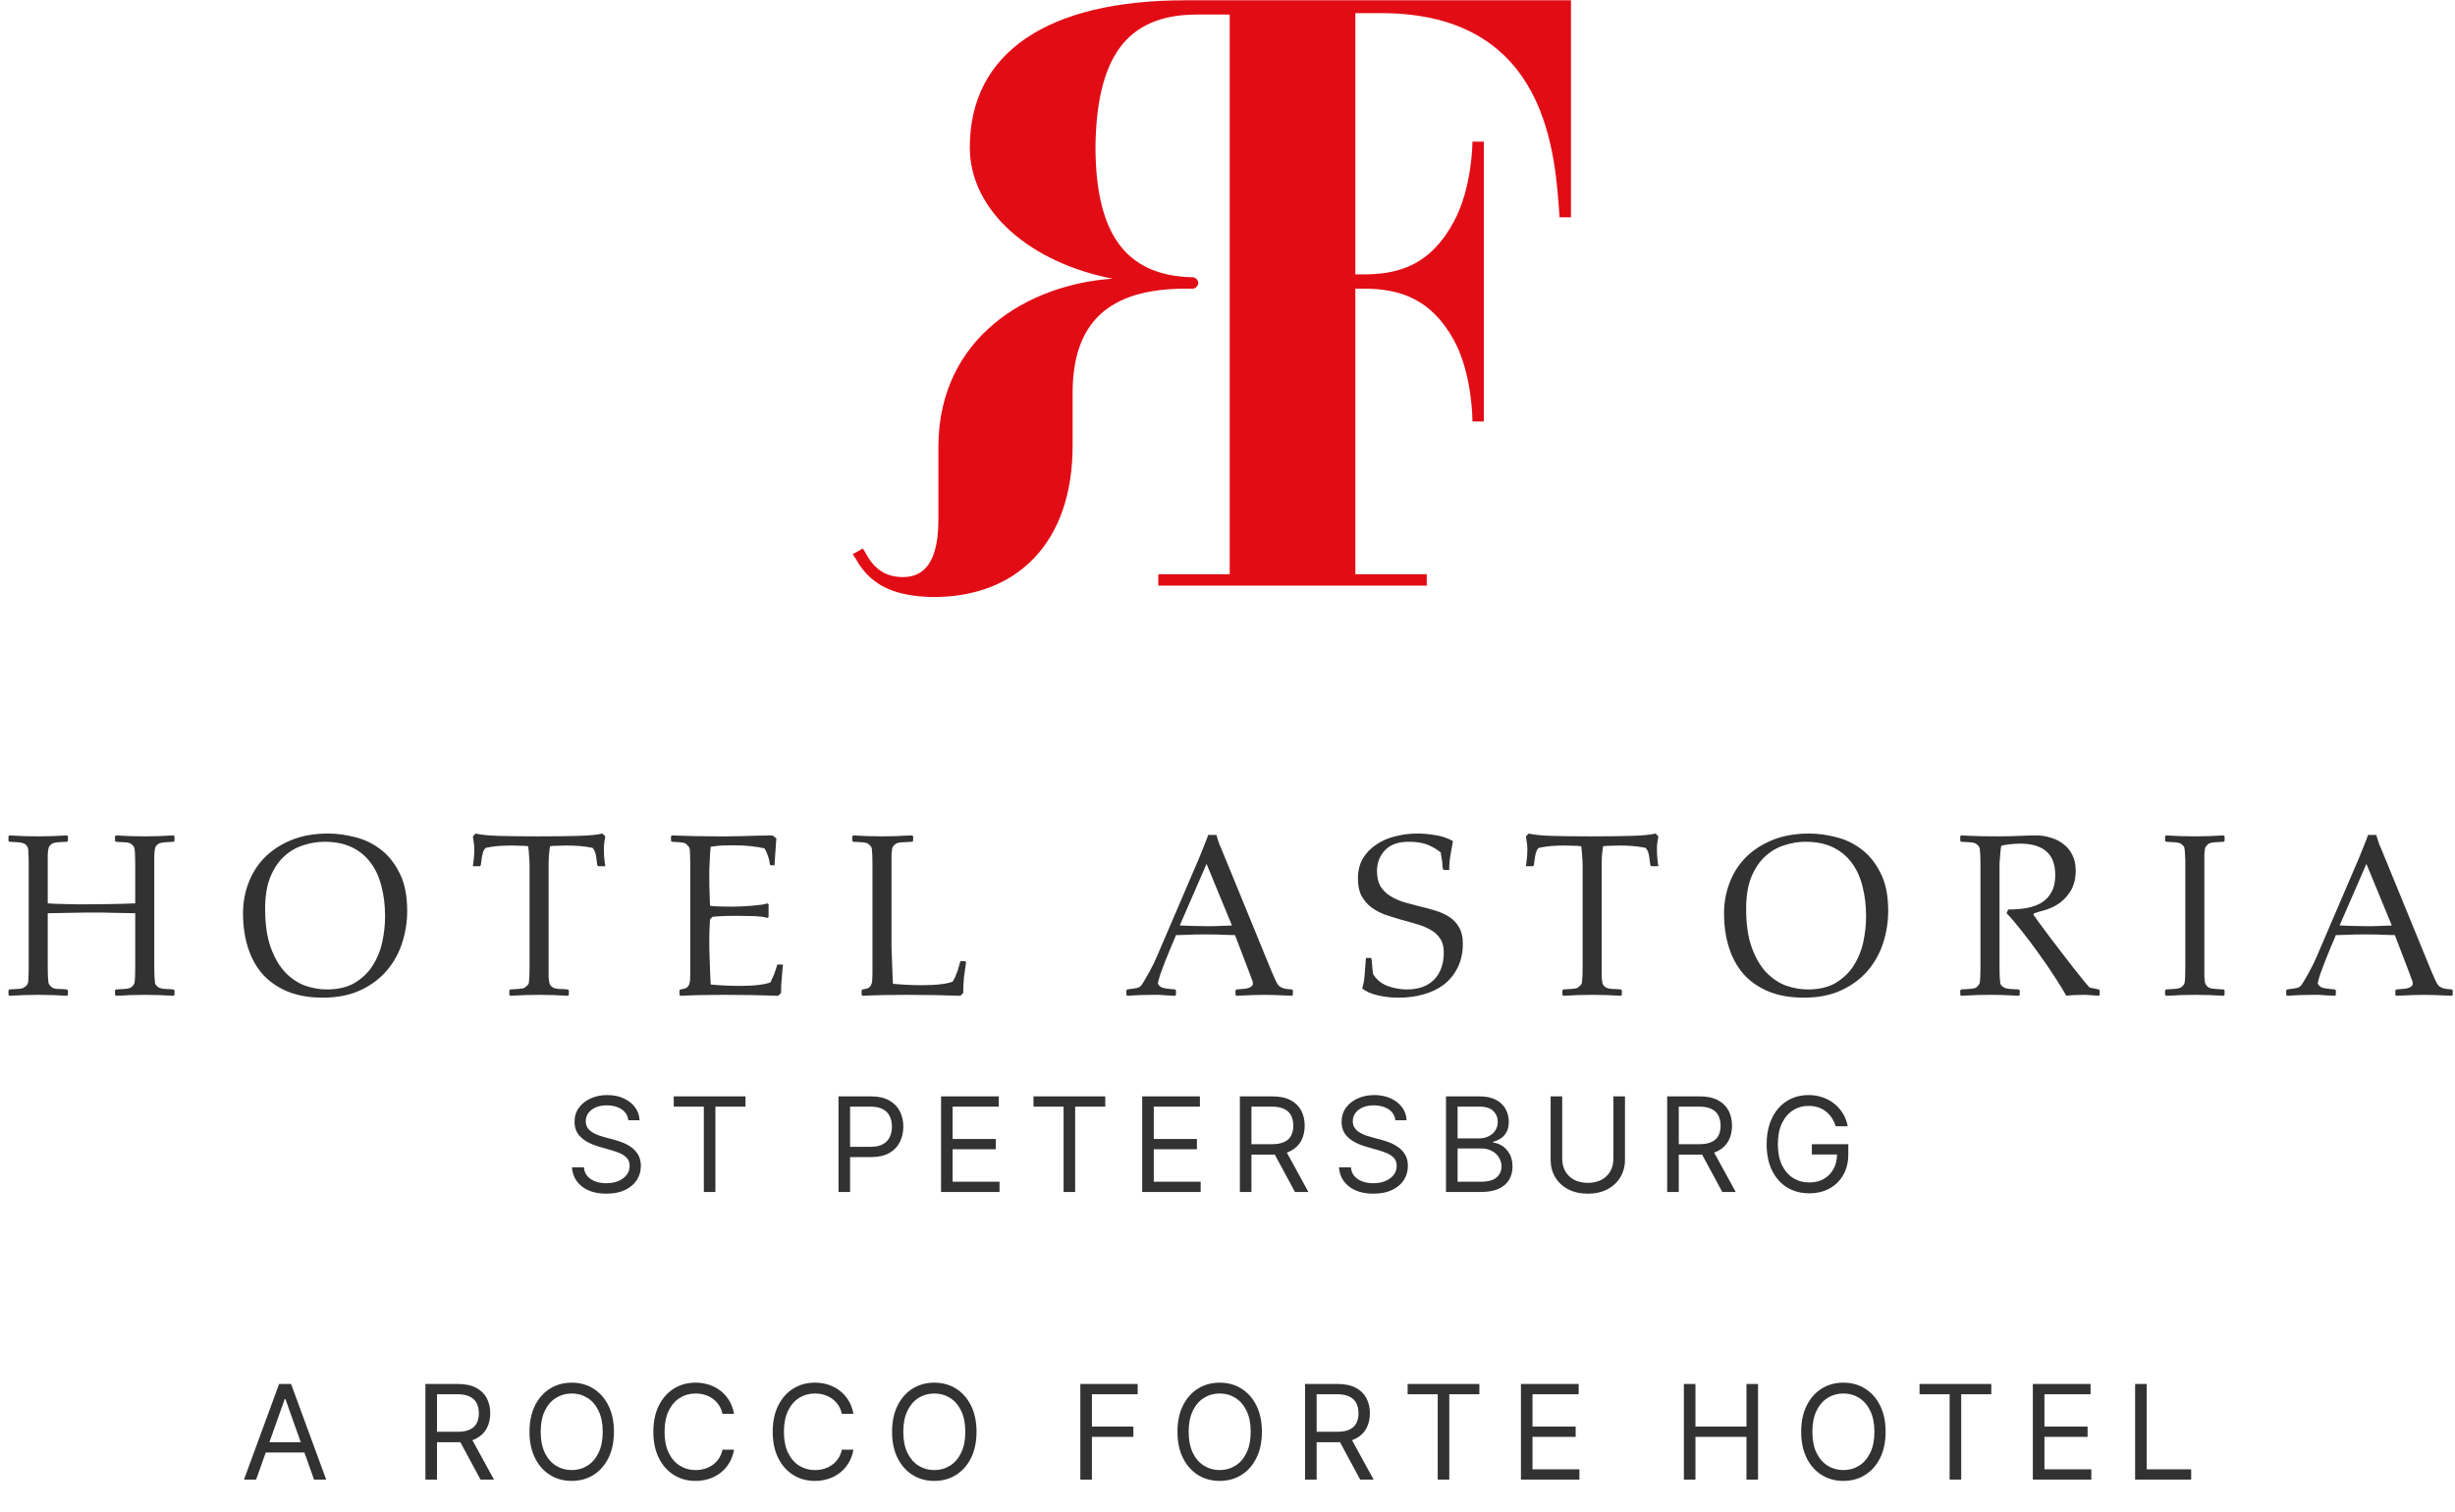
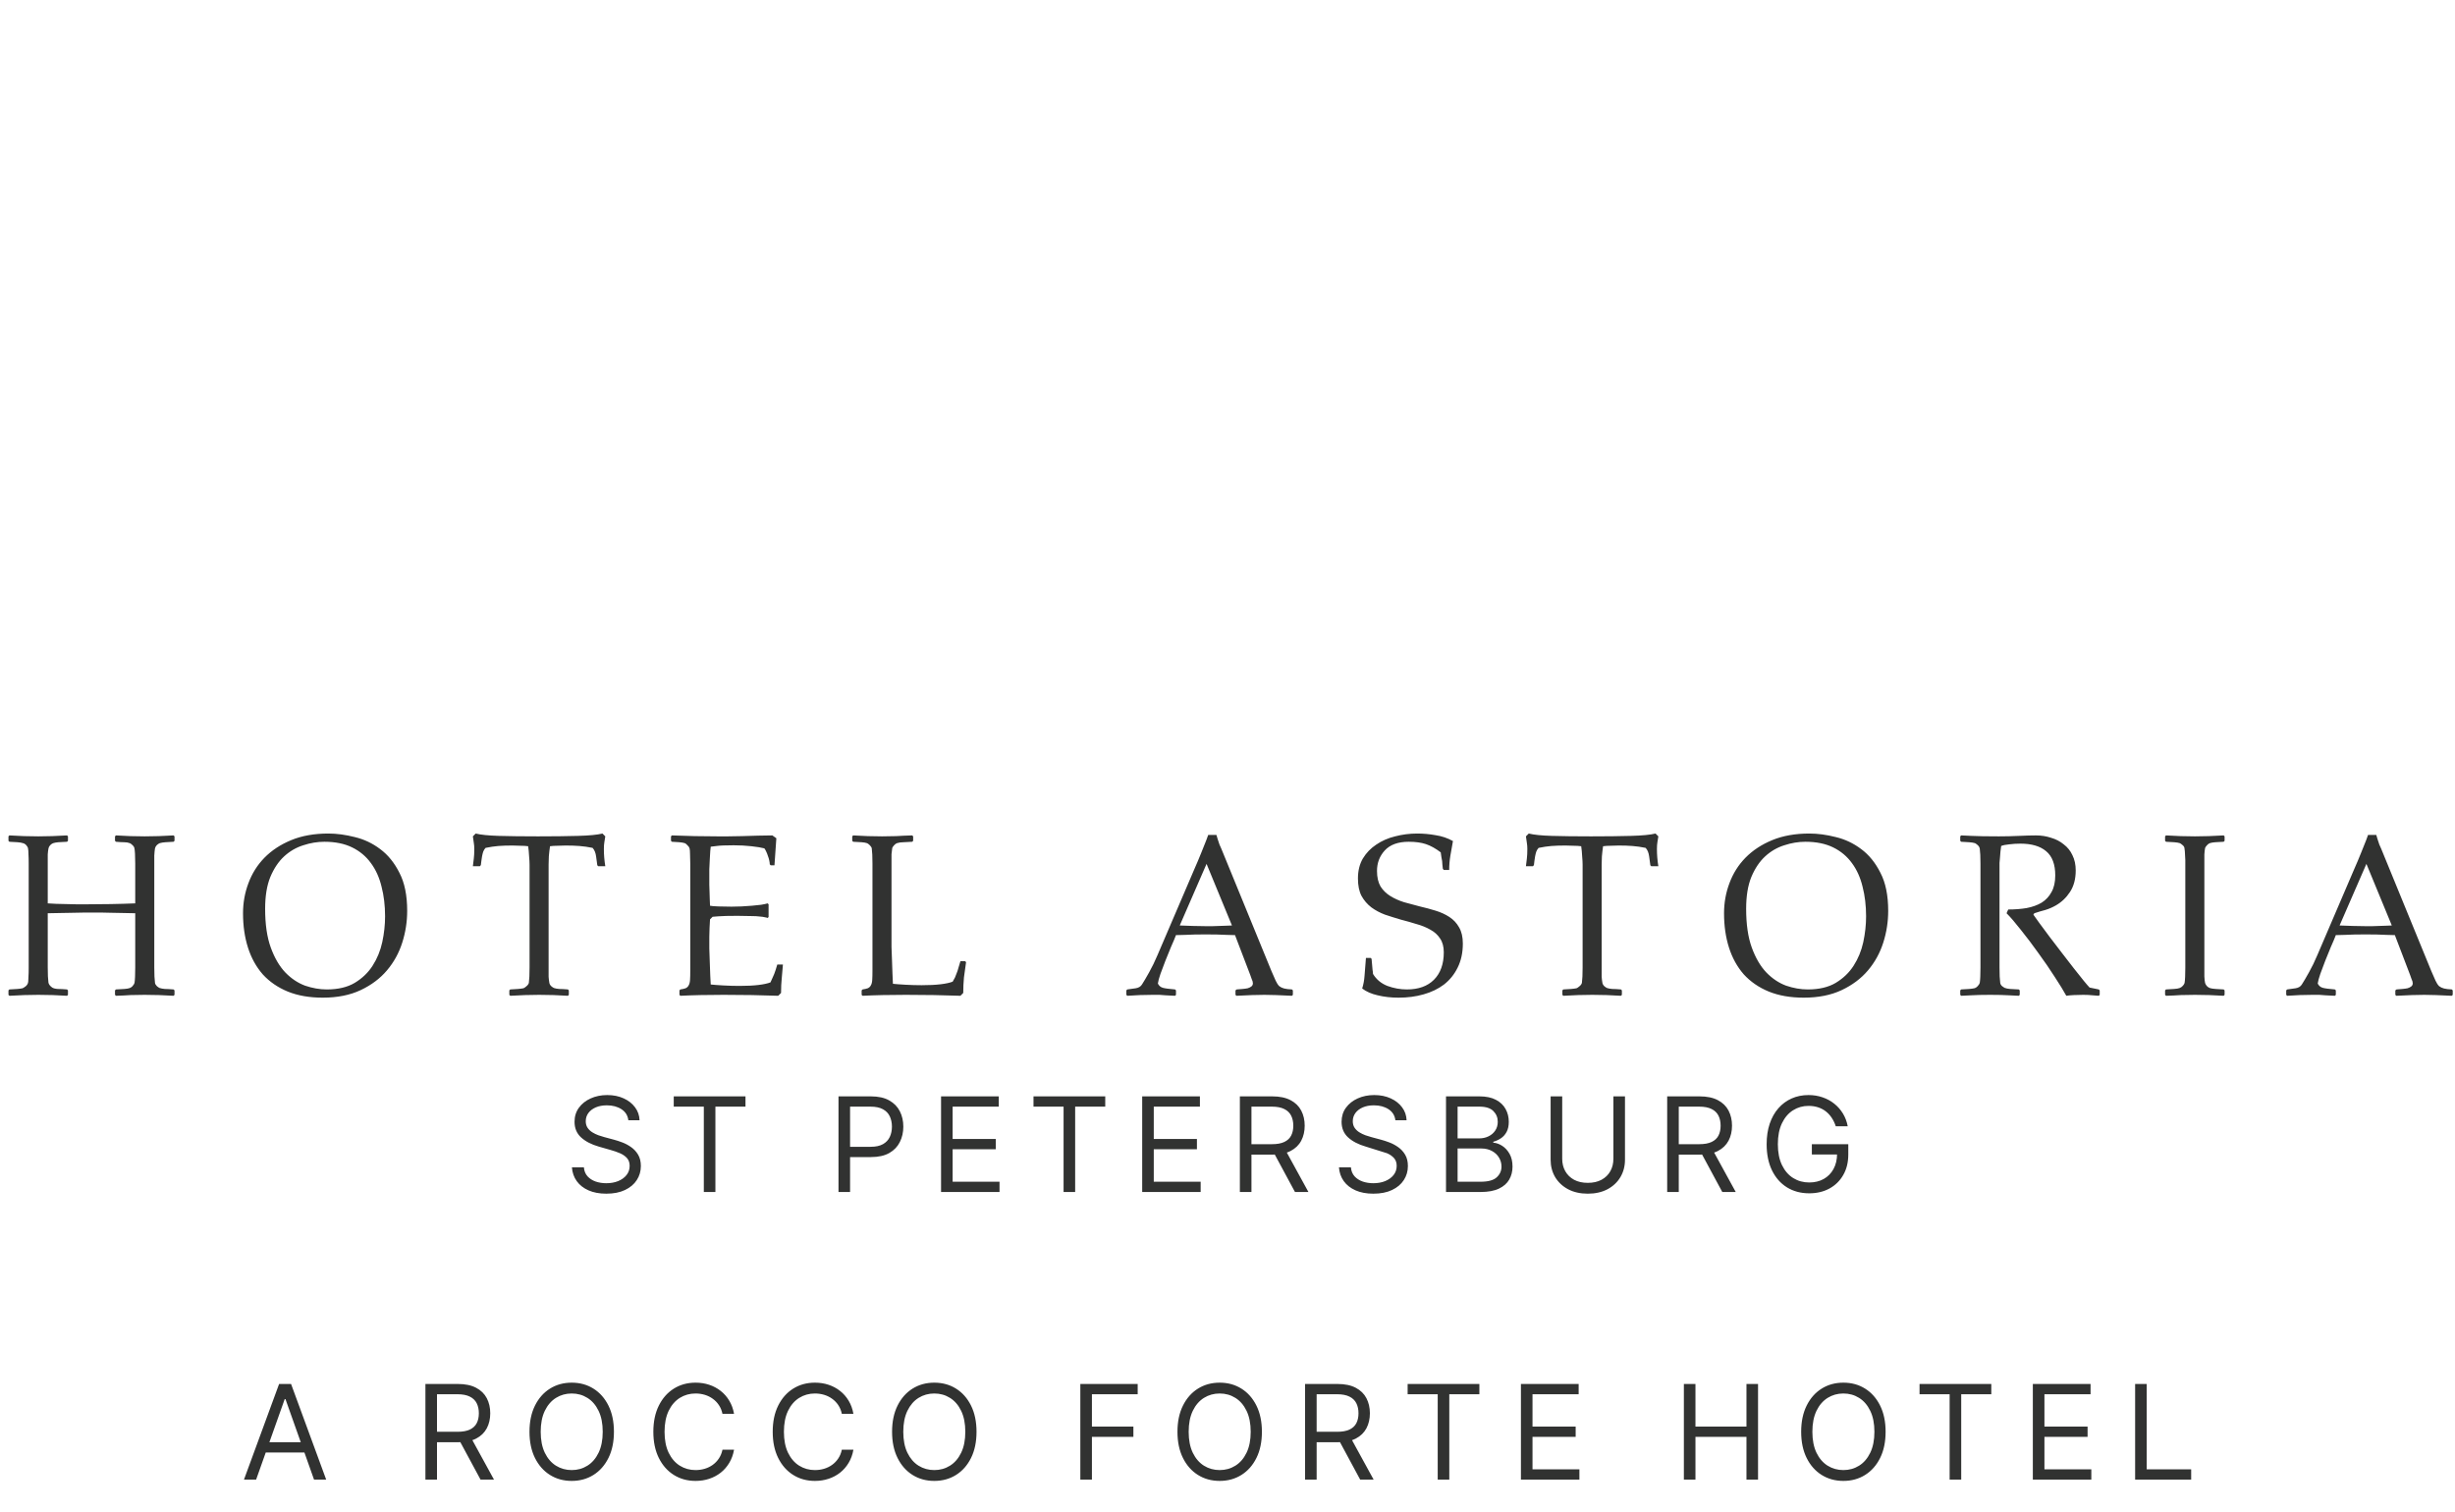
<svg xmlns="http://www.w3.org/2000/svg" width="1357" height="836" viewBox="0 0 1357 836" fill="none">
  <path d="M5.2 461.86C8.06 461.947 10.747 462.077 13.26 462.25C15.86 462.337 18.503 462.38 21.19 462.38C23.877 462.38 26.433 462.337 28.86 462.25C31.373 462.077 34.103 461.947 37.05 461.86L37.57 462.38V464.85L37.05 465.37C35.057 465.457 33.453 465.543 32.24 465.63C31.113 465.717 30.16 465.89 29.38 466.15C28.86 466.323 28.297 466.713 27.69 467.32C27.17 467.927 26.867 468.533 26.78 469.14C26.607 470.007 26.477 471.09 26.39 472.39C26.39 473.69 26.39 475.38 26.39 477.46V499.43C27.777 499.517 29.337 499.603 31.07 499.69C32.89 499.69 34.753 499.733 36.66 499.82C38.567 499.82 40.473 499.863 42.38 499.95C44.287 499.95 46.063 499.95 47.71 499.95C51.87 499.95 56.377 499.907 61.23 499.82C66.17 499.733 70.677 499.603 74.75 499.43V477.46C74.75 475.38 74.707 473.56 74.62 472C74.533 470.353 74.403 469.227 74.23 468.62C74.057 468.1 73.71 467.623 73.19 467.19C72.67 466.67 72.193 466.323 71.76 466.15C70.893 465.803 69.853 465.63 68.64 465.63C67.427 465.63 65.91 465.543 64.09 465.37L63.57 464.85V462.38L64.09 461.86C66.863 461.947 69.507 462.077 72.02 462.25C74.62 462.337 77.263 462.38 79.95 462.38C82.637 462.38 85.237 462.337 87.75 462.25C90.263 462.077 92.993 461.947 95.94 461.86L96.46 462.38V464.85L95.94 465.37C94.12 465.457 92.603 465.543 91.39 465.63C90.177 465.717 89.137 465.89 88.27 466.15C87.837 466.323 87.317 466.67 86.71 467.19C86.19 467.71 85.843 468.317 85.67 469.01C85.497 470.05 85.367 471.393 85.28 473.04C85.28 474.687 85.28 476.16 85.28 477.46V534.92C85.28 538.733 85.41 541.55 85.67 543.37C85.757 543.977 86.103 544.583 86.71 545.19C87.317 545.71 87.837 546.057 88.27 546.23C89.137 546.49 90.09 546.663 91.13 546.75C92.17 546.75 93.773 546.837 95.94 547.01L96.46 547.53V550L95.94 550.52C93.08 550.433 90.393 550.303 87.88 550.13C85.367 550.043 82.723 550 79.95 550C77.263 550 74.663 550.043 72.15 550.13C69.723 550.303 67.037 550.433 64.09 550.52L63.57 550V547.53L64.09 547.01C65.91 546.923 67.47 546.837 68.77 546.75C70.07 546.663 71.067 546.49 71.76 546.23C72.453 545.97 73.017 545.537 73.45 544.93C73.97 544.323 74.273 543.803 74.36 543.37C74.62 541.723 74.75 538.907 74.75 534.92V504.89C72.93 504.803 70.807 504.76 68.38 504.76C66.04 504.673 63.743 504.63 61.49 504.63C59.237 504.543 57.243 504.5 55.51 504.5C53.777 504.5 52.607 504.5 52 504.5C50.787 504.5 49.183 504.5 47.19 504.5C45.197 504.5 42.987 504.543 40.56 504.63C38.22 504.63 35.793 504.673 33.28 504.76C30.853 504.76 28.557 504.803 26.39 504.89V534.92C26.39 538.647 26.52 541.42 26.78 543.24C26.953 544.193 27.647 545.103 28.86 545.97C29.553 546.403 30.593 546.663 31.98 546.75C33.367 546.75 35.057 546.837 37.05 547.01L37.57 547.53V550L37.05 550.52C34.277 550.433 31.633 550.303 29.12 550.13C26.607 550.043 23.963 550 21.19 550C18.503 550 15.903 550.043 13.39 550.13C10.877 550.303 8.147 550.433 5.2 550.52L4.68 550V547.53L5.2 547.01C7.02 546.923 8.493 546.837 9.62 546.75C10.747 546.663 11.7 546.533 12.48 546.36C12.913 546.187 13.52 545.797 14.3 545.19C15.08 544.497 15.513 543.673 15.6 542.72C15.687 541.853 15.73 540.9 15.73 539.86C15.817 538.82 15.86 537.173 15.86 534.92V477.46C15.86 475.293 15.817 473.56 15.73 472.26C15.73 470.873 15.643 469.747 15.47 468.88C15.383 468.447 15.08 467.927 14.56 467.32C14.04 466.713 13.433 466.323 12.74 466.15C11.96 465.89 10.963 465.717 9.75 465.63C8.537 465.543 7.02 465.457 5.2 465.37L4.68 464.85V462.38L5.2 461.86ZM134.332 504.89C134.332 499.083 135.328 493.537 137.322 488.25C139.315 482.877 142.262 478.197 146.162 474.21C150.148 470.137 155.088 466.887 160.982 464.46C166.875 462.033 173.722 460.82 181.522 460.82C186.115 460.82 190.968 461.47 196.082 462.77C201.195 463.983 205.875 466.193 210.122 469.4C214.455 472.607 218.008 476.983 220.782 482.53C223.642 487.99 225.072 495.01 225.072 503.59C225.072 509.57 224.162 515.42 222.342 521.14C220.522 526.86 217.705 531.973 213.892 536.48C210.078 540.987 205.225 544.627 199.332 547.4C193.438 550.173 186.462 551.56 178.402 551.56C171.035 551.56 164.578 550.433 159.032 548.18C153.572 545.927 148.978 542.763 145.252 538.69C141.612 534.53 138.882 529.59 137.062 523.87C135.242 518.15 134.332 511.823 134.332 504.89ZM179.312 465.37C175.412 465.37 171.512 466.02 167.612 467.32C163.712 468.533 160.202 470.57 157.082 473.43C153.962 476.29 151.405 480.103 149.412 484.87C147.505 489.55 146.552 495.4 146.552 502.42C146.552 511 147.592 518.15 149.672 523.87C151.752 529.59 154.438 534.183 157.732 537.65C161.025 541.03 164.665 543.457 168.652 544.93C172.725 546.317 176.712 547.01 180.612 547.01C186.852 547.01 192.008 545.797 196.082 543.37C200.242 540.857 203.535 537.693 205.962 533.88C208.475 529.98 210.252 525.647 211.292 520.88C212.332 516.027 212.852 511.26 212.852 506.58C212.852 500.687 212.202 495.227 210.902 490.2C209.688 485.173 207.738 480.84 205.052 477.2C202.365 473.473 198.898 470.57 194.652 468.49C190.405 466.41 185.292 465.37 179.312 465.37ZM262.943 460.82C265.717 461.513 269.963 461.947 275.683 462.12C281.49 462.293 288.727 462.38 297.393 462.38C305.973 462.38 313.34 462.293 319.493 462.12C325.733 461.947 330.24 461.513 333.013 460.82L334.573 462.38C334.4 463.593 334.227 464.677 334.053 465.63C333.88 466.583 333.793 467.84 333.793 469.4C333.793 472.52 334.053 475.683 334.573 478.89H330.673L330.153 478.37C329.98 477.157 329.763 475.553 329.503 473.56C329.243 471.48 328.593 469.877 327.553 468.75C325.04 468.23 322.613 467.883 320.273 467.71C318.02 467.537 315.507 467.45 312.733 467.45C311.347 467.45 309.83 467.493 308.183 467.58C306.623 467.58 305.237 467.667 304.023 467.84C303.763 469.573 303.547 471.437 303.373 473.43C303.287 475.337 303.243 476.853 303.243 477.98V534.92C303.243 537 303.243 538.69 303.243 539.99C303.33 541.203 303.46 542.287 303.633 543.24C303.72 543.933 304.067 544.583 304.673 545.19C305.28 545.71 305.8 546.057 306.233 546.23C307.013 546.49 307.967 546.663 309.093 546.75C310.307 546.75 311.91 546.837 313.903 547.01L314.423 547.53V550L313.903 550.52C311.13 550.433 308.487 550.303 305.973 550.13C303.46 550.043 300.817 550 298.043 550C295.357 550 292.757 550.043 290.243 550.13C287.73 550.303 285 550.433 282.053 550.52L281.533 550V547.53L282.053 547.01C283.873 546.923 285.303 546.837 286.343 546.75C287.47 546.663 288.467 546.533 289.333 546.36C289.68 546.273 290.2 545.927 290.893 545.32C291.673 544.713 292.15 544.063 292.323 543.37C292.583 541.55 292.713 538.733 292.713 534.92V477.98C292.713 476.767 292.627 475.207 292.453 473.3C292.367 471.393 292.193 469.573 291.933 467.84C290.72 467.667 289.29 467.58 287.643 467.58C286.083 467.493 284.61 467.45 283.223 467.45C280.277 467.45 277.677 467.537 275.423 467.71C273.257 467.883 270.917 468.23 268.403 468.75C267.883 469.27 267.45 469.963 267.103 470.83C266.843 471.61 266.627 472.477 266.453 473.43C266.28 474.297 266.15 475.163 266.063 476.03C265.977 476.897 265.89 477.633 265.803 478.24L265.283 478.89H261.383C261.557 477.33 261.73 475.9 261.903 474.6C262.077 473.213 262.163 471.48 262.163 469.4C262.163 468.1 262.077 466.973 261.903 466.02C261.73 464.98 261.557 463.767 261.383 462.38L262.943 460.82ZM371.406 461.86C375.739 461.947 379.943 462.077 384.016 462.25C388.089 462.337 392.293 462.38 396.626 462.38C398.013 462.38 399.919 462.38 402.346 462.38C404.773 462.293 407.373 462.25 410.146 462.25C413.006 462.163 415.909 462.077 418.856 461.99C421.803 461.903 424.489 461.86 426.916 461.86L429.126 463.42L428.086 478.37H426.006L425.486 477.85C425.486 477.243 425.399 476.55 425.226 475.77C425.053 474.903 424.793 474.037 424.446 473.17C424.186 472.303 423.883 471.523 423.536 470.83C423.189 470.05 422.843 469.443 422.496 469.01C420.849 468.577 418.466 468.187 415.346 467.84C412.226 467.493 408.976 467.32 405.596 467.32C401.003 467.32 397.839 467.45 396.106 467.71C394.373 467.883 393.289 468.013 392.856 468.1C392.769 468.447 392.683 469.27 392.596 470.57C392.509 471.87 392.423 473.387 392.336 475.12C392.249 476.853 392.163 478.673 392.076 480.58C392.076 482.487 392.076 484.133 392.076 485.52C392.076 486.56 392.076 487.773 392.076 489.16C392.163 490.46 392.206 491.803 392.206 493.19C392.293 494.577 392.336 495.963 392.336 497.35C392.423 498.65 392.466 499.777 392.466 500.73C393.159 500.903 394.676 501.033 397.016 501.12C399.356 501.207 401.783 501.25 404.296 501.25C406.116 501.25 407.979 501.207 409.886 501.12C411.879 501.033 413.786 500.903 415.606 500.73C417.513 500.557 419.203 500.383 420.676 500.21C422.236 499.95 423.449 499.69 424.316 499.43L424.836 499.95V506.97L424.316 507.49C423.883 507.317 423.363 507.187 422.756 507.1C422.149 506.927 421.239 506.797 420.026 506.71C418.813 506.537 417.209 506.45 415.216 506.45C413.223 506.363 410.709 506.32 407.676 506.32C402.823 506.32 399.313 506.407 397.146 506.58C395.066 506.753 393.983 506.84 393.896 506.84L392.466 508.27C392.379 509.657 392.293 511.26 392.206 513.08C392.119 514.9 392.076 516.503 392.076 517.89C392.076 519.623 392.076 521.79 392.076 524.39C392.163 526.903 392.249 529.46 392.336 532.06C392.423 534.66 392.509 537.087 392.596 539.34C392.683 541.593 392.769 543.24 392.856 544.28C394.416 544.453 396.713 544.627 399.746 544.8C402.779 544.973 405.769 545.06 408.716 545.06C412.876 545.06 416.386 544.887 419.246 544.54C422.106 544.193 424.316 543.717 425.876 543.11C426.396 542.07 426.786 541.203 427.046 540.51C427.393 539.817 427.696 539.123 427.956 538.43C428.216 537.737 428.476 537 428.736 536.22C428.996 535.44 429.299 534.443 429.646 533.23H432.766C432.593 535.743 432.376 538.257 432.116 540.77C431.856 543.197 431.726 545.927 431.726 548.96L430.166 550.52C425.399 550.347 420.546 550.217 415.606 550.13C410.753 550.043 405.553 550 400.006 550C395.499 550 391.209 550.043 387.136 550.13C383.149 550.217 379.466 550.347 376.086 550.52L375.566 550V547.53L376.086 547.01C377.299 546.837 378.253 546.62 378.946 546.36C379.726 546.013 380.289 545.493 380.636 544.8C381.069 544.107 381.329 543.11 381.416 541.81C381.503 540.51 381.546 538.777 381.546 536.61V477.46C381.546 475.467 381.503 473.733 381.416 472.26C381.416 470.787 381.329 469.703 381.156 469.01C380.983 468.403 380.593 467.84 379.986 467.32C379.466 466.713 378.989 466.323 378.556 466.15C377.689 465.89 376.693 465.717 375.566 465.63C374.526 465.543 373.139 465.457 371.406 465.37L370.886 464.85V462.38L371.406 461.86ZM471.592 461.86C474.452 461.947 477.139 462.077 479.652 462.25C482.252 462.337 484.896 462.38 487.582 462.38C490.269 462.38 492.869 462.337 495.382 462.25C497.982 462.077 500.929 461.947 504.222 461.86L504.742 462.38V464.85L504.222 465.37C502.489 465.457 500.886 465.543 499.412 465.63C498.026 465.63 496.812 465.803 495.772 466.15C495.252 466.323 494.689 466.757 494.082 467.45C493.562 468.057 493.259 468.533 493.172 468.88C492.999 470.007 492.869 471.133 492.782 472.26C492.782 473.387 492.782 475.12 492.782 477.46V518.8C492.782 519.84 492.782 521.443 492.782 523.61C492.869 525.777 492.956 528.117 493.042 530.63C493.129 533.143 493.216 535.613 493.302 538.04C493.389 540.38 493.476 542.33 493.562 543.89C495.122 544.063 497.419 544.237 500.452 544.41C503.486 544.583 506.476 544.67 509.422 544.67C513.582 544.67 517.092 544.497 519.952 544.15C522.812 543.803 525.022 543.327 526.582 542.72C527.102 541.853 527.536 541.073 527.882 540.38C528.229 539.6 528.532 538.82 528.792 538.04C529.139 537.26 529.442 536.35 529.702 535.31C530.049 534.27 530.439 532.97 530.872 531.41H533.472L533.992 531.93C533.559 534.703 533.169 537.52 532.822 540.38C532.562 543.24 532.432 546.1 532.432 548.96L530.872 550.52C526.106 550.347 521.252 550.217 516.312 550.13C511.459 550.043 506.259 550 500.712 550C496.206 550 491.916 550.043 487.842 550.13C483.856 550.217 480.172 550.347 476.792 550.52L476.272 550V547.53L476.792 547.01C478.006 546.837 478.959 546.62 479.652 546.36C480.432 546.013 480.996 545.493 481.342 544.8C481.776 544.107 482.036 543.11 482.122 541.81C482.209 540.51 482.252 538.777 482.252 536.61V477.46C482.252 473.647 482.122 470.83 481.862 469.01C481.776 468.49 481.429 467.927 480.822 467.32C480.216 466.713 479.696 466.323 479.262 466.15C478.482 465.89 477.486 465.717 476.272 465.63C475.059 465.543 473.499 465.457 471.592 465.37L471.072 464.85V462.38L471.592 461.86ZM660.034 480.84C660.814 479.107 661.508 477.503 662.114 476.03C662.721 474.557 663.328 473.083 663.934 471.61C664.541 470.137 665.148 468.62 665.754 467.06C666.448 465.413 667.141 463.593 667.834 461.6H672.384C672.644 462.467 672.861 463.203 673.034 463.81C673.208 464.33 673.381 464.85 673.554 465.37C673.728 465.803 673.901 466.323 674.074 466.93C674.334 467.537 674.681 468.317 675.114 469.27L702.804 536.87C703.758 539.123 704.538 540.9 705.144 542.2C705.751 543.5 706.401 544.497 707.094 545.19C707.874 545.797 708.784 546.23 709.824 546.49C710.864 546.75 712.294 546.923 714.114 547.01L714.634 547.53V550L714.114 550.52C711.081 550.347 708.134 550.217 705.274 550.13C702.501 550.043 700.378 550 698.904 550C696.998 550 694.744 550.043 692.144 550.13C689.544 550.217 686.641 550.347 683.434 550.52L682.914 550V547.53L683.564 547.01C684.691 546.923 685.774 546.837 686.814 546.75C687.854 546.663 688.808 546.533 689.674 546.36C690.541 546.1 691.234 545.753 691.754 545.32C692.274 544.887 692.534 544.323 692.534 543.63C692.534 542.937 692.318 542.157 691.884 541.29C691.538 540.423 691.278 539.687 691.104 539.08L682.654 516.98C682.481 516.98 680.878 516.937 677.844 516.85C674.898 516.677 671.084 516.59 666.404 516.59C661.898 516.59 658.128 516.677 655.094 516.85C652.148 516.937 650.458 516.98 650.024 516.98C649.331 518.8 648.421 520.967 647.294 523.48C646.254 525.993 645.214 528.55 644.174 531.15C643.221 533.75 642.311 536.177 641.444 538.43C640.664 540.683 640.188 542.46 640.014 543.76C640.621 544.973 641.531 545.753 642.744 546.1C643.958 546.447 646.211 546.75 649.504 547.01L650.024 547.53V550L649.504 550.52C647.424 550.433 645.691 550.347 644.304 550.26C643.004 550.173 641.878 550.087 640.924 550C640.058 550 639.321 550 638.714 550C638.108 550 637.544 550 637.024 550C634.684 550 632.388 550.043 630.134 550.13C627.968 550.303 625.628 550.433 623.114 550.52L622.594 550V547.53L623.114 547.01C624.588 546.837 626.148 546.62 627.794 546.36C629.441 546.1 630.611 545.363 631.304 544.15C632.258 542.677 633.558 540.467 635.204 537.52C636.851 534.573 638.368 531.453 639.754 528.16L660.034 480.84ZM652.104 511.65C654.098 511.737 656.524 511.823 659.384 511.91C662.244 511.997 664.714 512.04 666.794 512.04C667.748 512.04 668.831 512.04 670.044 512.04C671.344 511.953 672.644 511.91 673.944 511.91C675.244 511.823 676.501 511.78 677.714 511.78C678.928 511.693 680.011 511.65 680.964 511.65L666.924 477.59L652.104 511.65ZM750.603 485.65C750.603 481.403 751.513 477.72 753.333 474.6C755.239 471.48 757.709 468.923 760.743 466.93C763.776 464.85 767.243 463.333 771.143 462.38C775.129 461.34 779.203 460.82 783.363 460.82C786.743 460.82 790.123 461.123 793.503 461.73C796.969 462.25 800.176 463.333 803.123 464.98C802.603 467.667 802.126 470.353 801.693 473.04C801.259 475.64 801.043 478.283 801.043 480.97H798.053L797.533 480.32C797.446 479.367 797.359 478.587 797.273 477.98C797.273 477.287 797.229 476.637 797.143 476.03C797.056 475.337 796.926 474.643 796.753 473.95C796.666 473.17 796.536 472.26 796.363 471.22C793.503 469.053 790.773 467.537 788.173 466.67C785.573 465.803 782.409 465.37 778.683 465.37C772.789 465.37 768.369 466.973 765.423 470.18C762.563 473.3 761.133 477.07 761.133 481.49C761.133 484.957 761.783 487.817 763.083 490.07C764.469 492.237 766.289 494.013 768.543 495.4C770.796 496.787 773.309 497.913 776.083 498.78C778.943 499.56 781.846 500.34 784.793 501.12C787.826 501.813 790.729 502.593 793.503 503.46C796.363 504.327 798.919 505.497 801.173 506.97C803.426 508.443 805.203 510.35 806.503 512.69C807.889 515.03 808.583 518.02 808.583 521.66C808.583 526.687 807.629 531.107 805.723 534.92C803.903 538.647 801.389 541.767 798.183 544.28C794.976 546.707 791.206 548.527 786.873 549.74C782.626 550.953 778.033 551.56 773.093 551.56C768.933 551.56 765.076 551.127 761.523 550.26C758.056 549.48 755.196 548.223 752.943 546.49C753.636 544.323 754.069 541.983 754.243 539.47C754.416 536.957 754.676 533.663 755.023 529.59H757.623L758.143 530.11C758.229 530.63 758.273 531.15 758.273 531.67C758.359 532.19 758.403 532.667 758.403 533.1C758.489 534.053 758.576 535.05 758.663 536.09C758.836 537.043 758.923 537.823 758.923 538.43C760.743 541.463 763.386 543.673 766.853 545.06C770.406 546.36 774.003 547.01 777.643 547.01C784.056 547.01 789.039 545.233 792.593 541.68C796.233 538.04 798.053 532.97 798.053 526.47C798.053 523.35 797.359 520.793 795.973 518.8C794.673 516.807 792.896 515.203 790.643 513.99C788.389 512.69 785.833 511.65 782.973 510.87C780.199 510.003 777.296 509.18 774.263 508.4C771.316 507.533 768.413 506.623 765.553 505.67C762.779 504.63 760.266 503.287 758.013 501.64C755.759 499.907 753.939 497.783 752.553 495.27C751.253 492.757 750.603 489.55 750.603 485.65ZM845.018 460.82C847.792 461.513 852.038 461.947 857.758 462.12C863.565 462.293 870.802 462.38 879.468 462.38C888.048 462.38 895.415 462.293 901.568 462.12C907.808 461.947 912.315 461.513 915.088 460.82L916.648 462.38C916.475 463.593 916.302 464.677 916.128 465.63C915.955 466.583 915.868 467.84 915.868 469.4C915.868 472.52 916.128 475.683 916.648 478.89H912.748L912.228 478.37C912.055 477.157 911.838 475.553 911.578 473.56C911.318 471.48 910.668 469.877 909.628 468.75C907.115 468.23 904.688 467.883 902.348 467.71C900.095 467.537 897.582 467.45 894.808 467.45C893.422 467.45 891.905 467.493 890.258 467.58C888.698 467.58 887.312 467.667 886.098 467.84C885.838 469.573 885.622 471.437 885.448 473.43C885.362 475.337 885.318 476.853 885.318 477.98V534.92C885.318 537 885.318 538.69 885.318 539.99C885.405 541.203 885.535 542.287 885.708 543.24C885.795 543.933 886.142 544.583 886.748 545.19C887.355 545.71 887.875 546.057 888.308 546.23C889.088 546.49 890.042 546.663 891.168 546.75C892.382 546.75 893.985 546.837 895.978 547.01L896.498 547.53V550L895.978 550.52C893.205 550.433 890.562 550.303 888.048 550.13C885.535 550.043 882.892 550 880.118 550C877.432 550 874.832 550.043 872.318 550.13C869.805 550.303 867.075 550.433 864.128 550.52L863.608 550V547.53L864.128 547.01C865.948 546.923 867.378 546.837 868.418 546.75C869.545 546.663 870.542 546.533 871.408 546.36C871.755 546.273 872.275 545.927 872.968 545.32C873.748 544.713 874.225 544.063 874.398 543.37C874.658 541.55 874.788 538.733 874.788 534.92V477.98C874.788 476.767 874.702 475.207 874.528 473.3C874.442 471.393 874.268 469.573 874.008 467.84C872.795 467.667 871.365 467.58 869.718 467.58C868.158 467.493 866.685 467.45 865.298 467.45C862.352 467.45 859.752 467.537 857.498 467.71C855.332 467.883 852.992 468.23 850.478 468.75C849.958 469.27 849.525 469.963 849.178 470.83C848.918 471.61 848.702 472.477 848.528 473.43C848.355 474.297 848.225 475.163 848.138 476.03C848.052 476.897 847.965 477.633 847.878 478.24L847.358 478.89H843.458C843.632 477.33 843.805 475.9 843.978 474.6C844.152 473.213 844.238 471.48 844.238 469.4C844.238 468.1 844.152 466.973 843.978 466.02C843.805 464.98 843.632 463.767 843.458 462.38L845.018 460.82ZM952.961 504.89C952.961 499.083 953.958 493.537 955.951 488.25C957.944 482.877 960.891 478.197 964.791 474.21C968.778 470.137 973.718 466.887 979.611 464.46C985.504 462.033 992.351 460.82 1000.15 460.82C1004.74 460.82 1009.6 461.47 1014.71 462.77C1019.82 463.983 1024.5 466.193 1028.75 469.4C1033.08 472.607 1036.64 476.983 1039.41 482.53C1042.27 487.99 1043.7 495.01 1043.7 503.59C1043.7 509.57 1042.79 515.42 1040.97 521.14C1039.15 526.86 1036.33 531.973 1032.52 536.48C1028.71 540.987 1023.85 544.627 1017.96 547.4C1012.07 550.173 1005.09 551.56 997.031 551.56C989.664 551.56 983.208 550.433 977.661 548.18C972.201 545.927 967.608 542.763 963.881 538.69C960.241 534.53 957.511 529.59 955.691 523.87C953.871 518.15 952.961 511.823 952.961 504.89ZM997.941 465.37C994.041 465.37 990.141 466.02 986.241 467.32C982.341 468.533 978.831 470.57 975.711 473.43C972.591 476.29 970.034 480.103 968.041 484.87C966.134 489.55 965.181 495.4 965.181 502.42C965.181 511 966.221 518.15 968.301 523.87C970.381 529.59 973.068 534.183 976.361 537.65C979.654 541.03 983.294 543.457 987.281 544.93C991.354 546.317 995.341 547.01 999.241 547.01C1005.48 547.01 1010.64 545.797 1014.71 543.37C1018.87 540.857 1022.16 537.693 1024.59 533.88C1027.1 529.98 1028.88 525.647 1029.92 520.88C1030.96 516.027 1031.48 511.26 1031.48 506.58C1031.48 500.687 1030.83 495.227 1029.53 490.2C1028.32 485.173 1026.37 480.84 1023.68 477.2C1020.99 473.473 1017.53 470.57 1013.28 468.49C1009.03 466.41 1003.92 465.37 997.941 465.37ZM1084.04 461.86C1084.65 461.86 1086.56 461.947 1089.76 462.12C1093.06 462.293 1098.08 462.38 1104.84 462.38C1108.66 462.38 1112.38 462.293 1116.02 462.12C1119.75 461.947 1122.87 461.86 1125.38 461.86C1128.33 461.86 1131.1 462.293 1133.7 463.16C1136.39 463.94 1138.73 465.153 1140.72 466.8C1142.8 468.36 1144.41 470.353 1145.53 472.78C1146.75 475.207 1147.35 478.023 1147.35 481.23C1147.35 485.91 1146.31 489.853 1144.23 493.06C1142.15 496.267 1139.51 498.78 1136.3 500.6C1134.48 501.64 1132.58 502.463 1130.58 503.07C1128.59 503.59 1126.55 504.197 1124.47 504.89L1123.95 505.67C1124.56 506.537 1125.64 508.053 1127.2 510.22C1128.85 512.387 1130.71 514.9 1132.79 517.76C1134.96 520.533 1137.21 523.48 1139.55 526.6C1141.89 529.633 1144.1 532.493 1146.18 535.18C1148.35 537.867 1150.21 540.207 1151.77 542.2C1153.33 544.107 1154.42 545.363 1155.02 545.97L1160.09 547.01L1160.61 547.53V550L1160.09 550.52C1159.4 550.52 1158.27 550.433 1156.71 550.26C1155.24 550.087 1153.51 550 1151.51 550C1149.87 550 1148.13 550.043 1146.31 550.13C1144.49 550.217 1143.11 550.347 1142.15 550.52C1140.68 547.833 1138.56 544.367 1135.78 540.12C1133.01 535.787 1129.98 531.367 1126.68 526.86C1123.48 522.353 1120.27 518.107 1117.06 514.12C1113.94 510.133 1111.3 507.057 1109.13 504.89L1110.04 502.81C1113.68 502.81 1117.06 502.55 1120.18 502.03C1123.39 501.423 1126.16 500.427 1128.5 499.04C1130.84 497.567 1132.66 495.617 1133.96 493.19C1135.35 490.763 1136.04 487.687 1136.04 483.96C1136.04 477.807 1134.35 473.343 1130.97 470.57C1127.68 467.797 1122.96 466.41 1116.8 466.41C1114.55 466.41 1112.47 466.54 1110.56 466.8C1108.66 466.973 1107.18 467.277 1106.14 467.71C1105.97 468.663 1105.84 469.703 1105.75 470.83C1105.67 471.87 1105.58 472.953 1105.49 474.08C1105.41 475.12 1105.32 476.117 1105.23 477.07C1105.23 478.023 1105.23 478.803 1105.23 479.41V534.92C1105.23 538.733 1105.36 541.55 1105.62 543.37C1105.71 544.063 1106.06 544.67 1106.66 545.19C1107.36 545.71 1107.79 546.013 1107.96 546.1C1108.83 546.447 1109.87 546.663 1111.08 546.75C1112.3 546.837 1113.9 546.923 1115.89 547.01L1116.41 547.53V550L1115.89 550.52C1115.2 550.52 1113.42 550.433 1110.56 550.26C1107.7 550.087 1104.19 550 1100.03 550C1095.79 550 1092.23 550.087 1089.37 550.26C1086.51 550.433 1084.74 550.52 1084.04 550.52L1083.52 550V547.53L1084.04 547.01C1085.86 546.923 1087.34 546.837 1088.46 546.75C1089.59 546.663 1090.54 546.533 1091.32 546.36C1092.02 546.187 1092.67 545.753 1093.27 545.06C1093.88 544.367 1094.23 543.803 1094.31 543.37C1094.57 541.723 1094.7 538.907 1094.7 534.92V477.46C1094.7 473.733 1094.57 470.96 1094.31 469.14C1094.14 468.36 1093.75 467.71 1093.14 467.19C1092.54 466.67 1092.06 466.323 1091.71 466.15C1090.85 465.89 1089.76 465.717 1088.46 465.63C1087.25 465.543 1085.78 465.457 1084.04 465.37L1083.52 464.85V462.38L1084.04 461.86ZM1197.27 461.86C1200.13 461.947 1202.82 462.077 1205.33 462.25C1207.93 462.337 1210.57 462.38 1213.26 462.38C1215.95 462.38 1218.5 462.337 1220.93 462.25C1223.44 462.077 1226.17 461.947 1229.12 461.86L1229.64 462.38V464.85L1229.12 465.37C1227.3 465.457 1225.74 465.543 1224.44 465.63C1223.23 465.717 1222.23 465.89 1221.45 466.15C1220.93 466.323 1220.37 466.757 1219.76 467.45C1219.24 468.057 1218.94 468.533 1218.85 468.88C1218.68 469.833 1218.55 471.003 1218.46 472.39C1218.46 473.69 1218.46 475.38 1218.46 477.46V534.92C1218.46 536.653 1218.46 538.3 1218.46 539.86C1218.55 541.42 1218.68 542.59 1218.85 543.37C1218.94 543.803 1219.24 544.367 1219.76 545.06C1220.37 545.667 1220.93 546.057 1221.45 546.23C1222.23 546.49 1223.31 546.663 1224.7 546.75C1226.09 546.837 1227.56 546.923 1229.12 547.01L1229.64 547.53V550L1229.12 550.52C1226.35 550.433 1223.7 550.303 1221.19 550.13C1218.68 550.043 1216.03 550 1213.26 550C1210.57 550 1207.97 550.043 1205.46 550.13C1202.95 550.303 1200.22 550.433 1197.27 550.52L1196.75 550V547.53L1197.27 547.01C1198.92 546.923 1200.39 546.837 1201.69 546.75C1203.08 546.663 1204.12 546.49 1204.81 546.23C1205.5 545.97 1206.11 545.537 1206.63 544.93C1207.15 544.323 1207.45 543.803 1207.54 543.37C1207.8 541.723 1207.93 538.907 1207.93 534.92V477.46C1207.93 476.94 1207.93 476.29 1207.93 475.51C1207.93 474.73 1207.89 473.907 1207.8 473.04C1207.8 472.173 1207.76 471.35 1207.67 470.57C1207.58 469.703 1207.5 469.053 1207.41 468.62C1207.24 468.013 1206.85 467.493 1206.24 467.06C1205.72 466.627 1205.29 466.323 1204.94 466.15C1204.16 465.89 1203.12 465.717 1201.82 465.63C1200.61 465.543 1199.09 465.457 1197.27 465.37L1196.75 464.85V462.38L1197.27 461.86ZM1301.14 480.84C1301.92 479.107 1302.62 477.503 1303.22 476.03C1303.83 474.557 1304.44 473.083 1305.04 471.61C1305.65 470.137 1306.26 468.62 1306.86 467.06C1307.56 465.413 1308.25 463.593 1308.94 461.6H1313.49C1313.75 462.467 1313.97 463.203 1314.14 463.81C1314.32 464.33 1314.49 464.85 1314.66 465.37C1314.84 465.803 1315.01 466.323 1315.18 466.93C1315.44 467.537 1315.79 468.317 1316.22 469.27L1343.91 536.87C1344.87 539.123 1345.65 540.9 1346.25 542.2C1346.86 543.5 1347.51 544.497 1348.2 545.19C1348.98 545.797 1349.89 546.23 1350.93 546.49C1351.97 546.75 1353.4 546.923 1355.22 547.01L1355.74 547.53V550L1355.22 550.52C1352.19 550.347 1349.24 550.217 1346.38 550.13C1343.61 550.043 1341.49 550 1340.01 550C1338.11 550 1335.85 550.043 1333.25 550.13C1330.65 550.217 1327.75 550.347 1324.54 550.52L1324.02 550V547.53L1324.67 547.01C1325.8 546.923 1326.88 546.837 1327.92 546.75C1328.96 546.663 1329.92 546.533 1330.78 546.36C1331.65 546.1 1332.34 545.753 1332.86 545.32C1333.38 544.887 1333.64 544.323 1333.64 543.63C1333.64 542.937 1333.43 542.157 1332.99 541.29C1332.65 540.423 1332.39 539.687 1332.21 539.08L1323.76 516.98C1323.59 516.98 1321.99 516.937 1318.95 516.85C1316.01 516.677 1312.19 516.59 1307.51 516.59C1303.01 516.59 1299.24 516.677 1296.2 516.85C1293.26 516.937 1291.57 516.98 1291.13 516.98C1290.44 518.8 1289.53 520.967 1288.4 523.48C1287.36 525.993 1286.32 528.55 1285.28 531.15C1284.33 533.75 1283.42 536.177 1282.55 538.43C1281.77 540.683 1281.3 542.46 1281.12 543.76C1281.73 544.973 1282.64 545.753 1283.85 546.1C1285.07 546.447 1287.32 546.75 1290.61 547.01L1291.13 547.53V550L1290.61 550.52C1288.53 550.433 1286.8 550.347 1285.41 550.26C1284.11 550.173 1282.99 550.087 1282.03 550C1281.17 550 1280.43 550 1279.82 550C1279.22 550 1278.65 550 1278.13 550C1275.79 550 1273.5 550.043 1271.24 550.13C1269.08 550.303 1266.74 550.433 1264.22 550.52L1263.7 550V547.53L1264.22 547.01C1265.7 546.837 1267.26 546.62 1268.9 546.36C1270.55 546.1 1271.72 545.363 1272.41 544.15C1273.37 542.677 1274.67 540.467 1276.31 537.52C1277.96 534.573 1279.48 531.453 1280.86 528.16L1301.14 480.84ZM1293.21 511.65C1295.21 511.737 1297.63 511.823 1300.49 511.91C1303.35 511.997 1305.82 512.04 1307.9 512.04C1308.86 512.04 1309.94 512.04 1311.15 512.04C1312.45 511.953 1313.75 511.91 1315.05 511.91C1316.35 511.823 1317.61 511.78 1318.82 511.78C1320.04 511.693 1321.12 511.65 1322.07 511.65L1308.03 477.59L1293.21 511.65Z" fill="#313231" />
-   <path d="M347.317 619.345C347.008 616.729 345.751 614.698 343.548 613.253C341.345 611.807 338.643 611.084 335.442 611.084C333.101 611.084 331.053 611.463 329.297 612.22C327.559 612.977 326.199 614.019 325.218 615.344C324.254 616.669 323.772 618.175 323.772 619.862C323.772 621.273 324.108 622.486 324.779 623.502C325.468 624.5 326.346 625.335 327.413 626.006C328.48 626.66 329.598 627.202 330.769 627.633C331.939 628.046 333.015 628.381 333.996 628.639L339.366 630.085C340.743 630.447 342.274 630.946 343.961 631.583C345.665 632.219 347.292 633.089 348.841 634.19C350.407 635.274 351.698 636.669 352.713 638.372C353.728 640.076 354.236 642.167 354.236 644.646C354.236 647.503 353.488 650.085 351.99 652.391C350.51 654.697 348.341 656.53 345.484 657.89C342.644 659.25 339.194 659.929 335.132 659.929C331.345 659.929 328.067 659.318 325.296 658.096C322.542 656.874 320.373 655.171 318.79 652.985C317.224 650.799 316.337 648.26 316.131 645.369H322.74C322.912 647.365 323.583 649.018 324.753 650.326C325.941 651.616 327.438 652.58 329.246 653.217C331.07 653.837 333.032 654.146 335.132 654.146C337.576 654.146 339.77 653.751 341.715 652.959C343.66 652.15 345.2 651.031 346.336 649.603C347.472 648.157 348.04 646.47 348.04 644.543C348.04 642.787 347.55 641.359 346.569 640.257C345.588 639.156 344.297 638.261 342.696 637.572C341.095 636.884 339.366 636.281 337.507 635.765L331.001 633.906C326.87 632.719 323.6 631.023 321.191 628.82C318.781 626.617 317.576 623.734 317.576 620.172C317.576 617.211 318.377 614.63 319.977 612.427C321.595 610.206 323.764 608.485 326.483 607.263C329.22 606.024 332.275 605.404 335.648 605.404C339.056 605.404 342.085 606.015 344.736 607.237C347.386 608.442 349.486 610.094 351.035 612.194C352.601 614.294 353.427 616.678 353.513 619.345H347.317ZM372.413 611.807V606.127H412.068V611.807H395.442V659H389.039V611.807H372.413ZM463.479 659V606.127H481.344C485.492 606.127 488.882 606.876 491.516 608.373C494.166 609.853 496.128 611.859 497.402 614.389C498.676 616.919 499.312 619.741 499.312 622.857C499.312 625.972 498.676 628.803 497.402 631.35C496.146 633.898 494.201 635.928 491.567 637.443C488.934 638.94 485.561 639.689 481.447 639.689H468.642V634.009H481.241C484.081 634.009 486.361 633.519 488.082 632.538C489.803 631.557 491.051 630.232 491.826 628.562C492.617 626.875 493.013 624.974 493.013 622.857C493.013 620.74 492.617 618.846 491.826 617.177C491.051 615.507 489.795 614.199 488.056 613.253C486.318 612.289 484.012 611.807 481.137 611.807H469.881V659H463.479ZM520.168 659V606.127H552.077V611.807H526.57V629.672H550.425V635.352H526.57V653.32H552.49V659H520.168ZM571.267 611.807V606.127H610.922V611.807H594.296V659H587.893V611.807H571.267ZM631.345 659V606.127H663.254V611.807H637.747V629.672H661.602V635.352H637.747V653.32H663.667V659H631.345ZM685.336 659V606.127H703.201C707.332 606.127 710.722 606.833 713.373 608.244C716.023 609.638 717.986 611.557 719.259 614.001C720.533 616.445 721.17 619.225 721.17 622.34C721.17 625.455 720.533 628.218 719.259 630.627C717.986 633.037 716.032 634.93 713.399 636.307C710.765 637.667 707.401 638.347 703.304 638.347H688.847V632.564H703.098C705.92 632.564 708.192 632.151 709.913 631.324C711.652 630.498 712.908 629.328 713.683 627.813C714.474 626.282 714.87 624.457 714.87 622.34C714.87 620.223 714.474 618.373 713.683 616.79C712.891 615.206 711.626 613.984 709.888 613.124C708.149 612.246 705.852 611.807 702.995 611.807H691.738V659H685.336ZM710.223 635.249L723.235 659H715.8L702.995 635.249H710.223ZM771.295 619.345C770.985 616.729 769.728 614.698 767.525 613.253C765.322 611.807 762.62 611.084 759.419 611.084C757.078 611.084 755.03 611.463 753.275 612.22C751.536 612.977 750.177 614.019 749.195 615.344C748.232 616.669 747.75 618.175 747.75 619.862C747.75 621.273 748.085 622.486 748.757 623.502C749.445 624.5 750.323 625.335 751.39 626.006C752.457 626.66 753.576 627.202 754.746 627.633C755.916 628.046 756.992 628.381 757.973 628.639L763.343 630.085C764.72 630.447 766.252 630.946 767.938 631.583C769.642 632.219 771.269 633.089 772.818 634.19C774.384 635.274 775.675 636.669 776.69 638.372C777.706 640.076 778.214 642.167 778.214 644.646C778.214 647.503 777.465 650.085 775.967 652.391C774.487 654.697 772.319 656.53 769.462 657.89C766.622 659.25 763.171 659.929 759.109 659.929C755.323 659.929 752.044 659.318 749.273 658.096C746.519 656.874 744.351 655.171 742.767 652.985C741.201 650.799 740.315 648.26 740.108 645.369H746.717C746.889 647.365 747.56 649.018 748.731 650.326C749.918 651.616 751.416 652.58 753.223 653.217C755.047 653.837 757.009 654.146 759.109 654.146C761.553 654.146 763.748 653.751 765.692 652.959C767.637 652.15 769.178 651.031 770.314 649.603C771.45 648.157 772.017 646.47 772.017 644.543C772.017 642.787 771.527 641.359 770.546 640.257C769.565 639.156 768.274 638.261 766.673 637.572C765.073 636.884 763.343 636.281 761.484 635.765L754.978 633.906C750.848 632.719 747.578 631.023 745.168 628.82C742.758 626.617 741.554 623.734 741.554 620.172C741.554 617.211 742.354 614.63 743.955 612.427C745.573 610.206 747.741 608.485 750.46 607.263C753.197 606.024 756.252 605.404 759.625 605.404C763.033 605.404 766.062 606.015 768.713 607.237C771.363 608.442 773.463 610.094 775.012 612.194C776.578 614.294 777.405 616.678 777.491 619.345H771.295ZM799.282 659V606.127H817.767C821.45 606.127 824.488 606.764 826.88 608.038C829.272 609.294 831.054 610.989 832.224 613.124C833.394 615.241 833.98 617.59 833.98 620.172C833.98 622.443 833.575 624.319 832.766 625.8C831.974 627.28 830.925 628.45 829.616 629.311C828.326 630.171 826.923 630.808 825.408 631.221V631.738C827.026 631.841 828.653 632.409 830.288 633.441C831.923 634.474 833.291 635.954 834.393 637.882C835.494 639.81 836.045 642.167 836.045 644.956C836.045 647.606 835.442 649.99 834.238 652.107C833.033 654.224 831.131 655.902 828.532 657.141C825.933 658.38 822.551 659 818.386 659H799.282ZM805.684 653.32H818.386C822.569 653.32 825.537 652.511 827.293 650.894C829.066 649.258 829.952 647.279 829.952 644.956C829.952 643.166 829.496 641.513 828.584 639.999C827.672 638.467 826.372 637.245 824.685 636.333C822.999 635.403 821.002 634.939 818.696 634.939H805.684V653.32ZM805.684 629.362H817.56C819.488 629.362 821.226 628.984 822.775 628.226C824.341 627.469 825.58 626.402 826.493 625.025C827.422 623.648 827.887 622.03 827.887 620.172C827.887 617.848 827.078 615.877 825.46 614.26C823.842 612.624 821.278 611.807 817.767 611.807H805.684V629.362ZM891.804 606.127H898.207V641.135C898.207 644.749 897.355 647.976 895.651 650.816C893.964 653.639 891.581 655.868 888.5 657.503C885.419 659.12 881.805 659.929 877.657 659.929C873.509 659.929 869.895 659.12 866.814 657.503C863.733 655.868 861.341 653.639 859.637 650.816C857.95 647.976 857.107 644.749 857.107 641.135V606.127H863.509V640.618C863.509 643.2 864.077 645.498 865.213 647.512C866.349 649.508 867.967 651.083 870.067 652.236C872.184 653.372 874.714 653.94 877.657 653.94C880.6 653.94 883.13 653.372 885.247 652.236C887.364 651.083 888.982 649.508 890.1 647.512C891.236 645.498 891.804 643.2 891.804 640.618V606.127ZM921.534 659V606.127H939.399C943.53 606.127 946.921 606.833 949.571 608.244C952.222 609.638 954.184 611.557 955.457 614.001C956.731 616.445 957.368 619.225 957.368 622.34C957.368 625.455 956.731 628.218 955.457 630.627C954.184 633.037 952.23 634.93 949.597 636.307C946.964 637.667 943.599 638.347 939.503 638.347H925.045V632.564H939.296C942.119 632.564 944.391 632.151 946.112 631.324C947.85 630.498 949.107 629.328 949.881 627.813C950.673 626.282 951.069 624.457 951.069 622.34C951.069 620.223 950.673 618.373 949.881 616.79C949.089 615.206 947.824 613.984 946.086 613.124C944.348 612.246 942.05 611.807 939.193 611.807H927.937V659H921.534ZM946.422 635.249L959.433 659H951.998L939.193 635.249H946.422ZM1014.72 622.65C1014.15 620.912 1013.4 619.354 1012.48 617.977C1011.56 616.583 1010.47 615.395 1009.2 614.414C1007.94 613.433 1006.51 612.685 1004.91 612.168C1003.31 611.652 1001.56 611.394 999.645 611.394C996.512 611.394 993.664 612.203 991.099 613.821C988.535 615.439 986.495 617.822 984.981 620.972C983.466 624.122 982.709 627.985 982.709 632.564C982.709 637.142 983.475 641.006 985.007 644.155C986.538 647.305 988.612 649.689 991.228 651.307C993.844 652.924 996.788 653.733 1000.06 653.733C1003.09 653.733 1005.75 653.088 1008.06 651.797C1010.38 650.489 1012.19 648.647 1013.48 646.272C1014.79 643.88 1015.44 641.066 1015.44 637.83L1017.41 638.243H1001.5V632.564H1021.64V638.243C1021.64 642.598 1020.71 646.384 1018.85 649.603C1017.01 652.821 1014.46 655.317 1011.21 657.09C1007.97 658.845 1004.26 659.723 1000.06 659.723C995.376 659.723 991.263 658.621 987.717 656.418C984.189 654.215 981.435 651.083 979.456 647.021C977.494 642.959 976.513 638.14 976.513 632.564C976.513 628.381 977.072 624.621 978.191 621.282C979.327 617.926 980.927 615.068 982.993 612.711C985.058 610.353 987.502 608.545 990.325 607.289C993.147 606.033 996.254 605.404 999.645 605.404C1002.43 605.404 1005.03 605.826 1007.44 606.669C1009.87 607.496 1012.03 608.675 1013.92 610.206C1015.83 611.721 1017.42 613.537 1018.7 615.654C1019.97 617.753 1020.85 620.086 1021.33 622.65H1014.72Z" fill="#313231" />
+   <path d="M347.317 619.345C347.008 616.729 345.751 614.698 343.548 613.253C341.345 611.807 338.643 611.084 335.442 611.084C333.101 611.084 331.053 611.463 329.297 612.22C327.559 612.977 326.199 614.019 325.218 615.344C324.254 616.669 323.772 618.175 323.772 619.862C323.772 621.273 324.108 622.486 324.779 623.502C325.468 624.5 326.346 625.335 327.413 626.006C328.48 626.66 329.598 627.202 330.769 627.633C331.939 628.046 333.015 628.381 333.996 628.639L339.366 630.085C340.743 630.447 342.274 630.946 343.961 631.583C345.665 632.219 347.292 633.089 348.841 634.19C350.407 635.274 351.698 636.669 352.713 638.372C353.728 640.076 354.236 642.167 354.236 644.646C354.236 647.503 353.488 650.085 351.99 652.391C350.51 654.697 348.341 656.53 345.484 657.89C342.644 659.25 339.194 659.929 335.132 659.929C331.345 659.929 328.067 659.318 325.296 658.096C322.542 656.874 320.373 655.171 318.79 652.985C317.224 650.799 316.337 648.26 316.131 645.369H322.74C322.912 647.365 323.583 649.018 324.753 650.326C325.941 651.616 327.438 652.58 329.246 653.217C331.07 653.837 333.032 654.146 335.132 654.146C337.576 654.146 339.77 653.751 341.715 652.959C343.66 652.15 345.2 651.031 346.336 649.603C347.472 648.157 348.04 646.47 348.04 644.543C348.04 642.787 347.55 641.359 346.569 640.257C345.588 639.156 344.297 638.261 342.696 637.572C341.095 636.884 339.366 636.281 337.507 635.765L331.001 633.906C326.87 632.719 323.6 631.023 321.191 628.82C318.781 626.617 317.576 623.734 317.576 620.172C317.576 617.211 318.377 614.63 319.977 612.427C321.595 610.206 323.764 608.485 326.483 607.263C329.22 606.024 332.275 605.404 335.648 605.404C339.056 605.404 342.085 606.015 344.736 607.237C347.386 608.442 349.486 610.094 351.035 612.194C352.601 614.294 353.427 616.678 353.513 619.345H347.317ZM372.413 611.807V606.127H412.068V611.807H395.442V659H389.039V611.807H372.413ZM463.479 659V606.127H481.344C485.492 606.127 488.882 606.876 491.516 608.373C494.166 609.853 496.128 611.859 497.402 614.389C498.676 616.919 499.312 619.741 499.312 622.857C499.312 625.972 498.676 628.803 497.402 631.35C496.146 633.898 494.201 635.928 491.567 637.443C488.934 638.94 485.561 639.689 481.447 639.689H468.642V634.009H481.241C484.081 634.009 486.361 633.519 488.082 632.538C489.803 631.557 491.051 630.232 491.826 628.562C492.617 626.875 493.013 624.974 493.013 622.857C493.013 620.74 492.617 618.846 491.826 617.177C491.051 615.507 489.795 614.199 488.056 613.253C486.318 612.289 484.012 611.807 481.137 611.807H469.881V659H463.479ZM520.168 659V606.127H552.077V611.807H526.57V629.672H550.425V635.352H526.57V653.32H552.49V659H520.168ZM571.267 611.807V606.127H610.922V611.807H594.296V659H587.893V611.807H571.267ZM631.345 659V606.127H663.254V611.807H637.747V629.672H661.602V635.352H637.747V653.32H663.667V659H631.345ZM685.336 659V606.127H703.201C707.332 606.127 710.722 606.833 713.373 608.244C716.023 609.638 717.986 611.557 719.259 614.001C720.533 616.445 721.17 619.225 721.17 622.34C721.17 625.455 720.533 628.218 719.259 630.627C717.986 633.037 716.032 634.93 713.399 636.307C710.765 637.667 707.401 638.347 703.304 638.347H688.847V632.564H703.098C705.92 632.564 708.192 632.151 709.913 631.324C711.652 630.498 712.908 629.328 713.683 627.813C714.474 626.282 714.87 624.457 714.87 622.34C714.87 620.223 714.474 618.373 713.683 616.79C712.891 615.206 711.626 613.984 709.888 613.124C708.149 612.246 705.852 611.807 702.995 611.807H691.738V659H685.336ZM710.223 635.249L723.235 659H715.8L702.995 635.249H710.223ZM771.295 619.345C770.985 616.729 769.728 614.698 767.525 613.253C765.322 611.807 762.62 611.084 759.419 611.084C757.078 611.084 755.03 611.463 753.275 612.22C751.536 612.977 750.177 614.019 749.195 615.344C748.232 616.669 747.75 618.175 747.75 619.862C747.75 621.273 748.085 622.486 748.757 623.502C749.445 624.5 750.323 625.335 751.39 626.006C752.457 626.66 753.576 627.202 754.746 627.633C755.916 628.046 756.992 628.381 757.973 628.639L763.343 630.085C764.72 630.447 766.252 630.946 767.938 631.583C769.642 632.219 771.269 633.089 772.818 634.19C774.384 635.274 775.675 636.669 776.69 638.372C777.706 640.076 778.214 642.167 778.214 644.646C778.214 647.503 777.465 650.085 775.967 652.391C774.487 654.697 772.319 656.53 769.462 657.89C766.622 659.25 763.171 659.929 759.109 659.929C755.323 659.929 752.044 659.318 749.273 658.096C746.519 656.874 744.351 655.171 742.767 652.985C741.201 650.799 740.315 648.26 740.108 645.369H746.717C746.889 647.365 747.56 649.018 748.731 650.326C749.918 651.616 751.416 652.58 753.223 653.217C755.047 653.837 757.009 654.146 759.109 654.146C761.553 654.146 763.748 653.751 765.692 652.959C767.637 652.15 769.178 651.031 770.314 649.603C771.45 648.157 772.017 646.47 772.017 644.543C772.017 642.787 771.527 641.359 770.546 640.257C769.565 639.156 768.274 638.261 766.673 637.572L754.978 633.906C750.848 632.719 747.578 631.023 745.168 628.82C742.758 626.617 741.554 623.734 741.554 620.172C741.554 617.211 742.354 614.63 743.955 612.427C745.573 610.206 747.741 608.485 750.46 607.263C753.197 606.024 756.252 605.404 759.625 605.404C763.033 605.404 766.062 606.015 768.713 607.237C771.363 608.442 773.463 610.094 775.012 612.194C776.578 614.294 777.405 616.678 777.491 619.345H771.295ZM799.282 659V606.127H817.767C821.45 606.127 824.488 606.764 826.88 608.038C829.272 609.294 831.054 610.989 832.224 613.124C833.394 615.241 833.98 617.59 833.98 620.172C833.98 622.443 833.575 624.319 832.766 625.8C831.974 627.28 830.925 628.45 829.616 629.311C828.326 630.171 826.923 630.808 825.408 631.221V631.738C827.026 631.841 828.653 632.409 830.288 633.441C831.923 634.474 833.291 635.954 834.393 637.882C835.494 639.81 836.045 642.167 836.045 644.956C836.045 647.606 835.442 649.99 834.238 652.107C833.033 654.224 831.131 655.902 828.532 657.141C825.933 658.38 822.551 659 818.386 659H799.282ZM805.684 653.32H818.386C822.569 653.32 825.537 652.511 827.293 650.894C829.066 649.258 829.952 647.279 829.952 644.956C829.952 643.166 829.496 641.513 828.584 639.999C827.672 638.467 826.372 637.245 824.685 636.333C822.999 635.403 821.002 634.939 818.696 634.939H805.684V653.32ZM805.684 629.362H817.56C819.488 629.362 821.226 628.984 822.775 628.226C824.341 627.469 825.58 626.402 826.493 625.025C827.422 623.648 827.887 622.03 827.887 620.172C827.887 617.848 827.078 615.877 825.46 614.26C823.842 612.624 821.278 611.807 817.767 611.807H805.684V629.362ZM891.804 606.127H898.207V641.135C898.207 644.749 897.355 647.976 895.651 650.816C893.964 653.639 891.581 655.868 888.5 657.503C885.419 659.12 881.805 659.929 877.657 659.929C873.509 659.929 869.895 659.12 866.814 657.503C863.733 655.868 861.341 653.639 859.637 650.816C857.95 647.976 857.107 644.749 857.107 641.135V606.127H863.509V640.618C863.509 643.2 864.077 645.498 865.213 647.512C866.349 649.508 867.967 651.083 870.067 652.236C872.184 653.372 874.714 653.94 877.657 653.94C880.6 653.94 883.13 653.372 885.247 652.236C887.364 651.083 888.982 649.508 890.1 647.512C891.236 645.498 891.804 643.2 891.804 640.618V606.127ZM921.534 659V606.127H939.399C943.53 606.127 946.921 606.833 949.571 608.244C952.222 609.638 954.184 611.557 955.457 614.001C956.731 616.445 957.368 619.225 957.368 622.34C957.368 625.455 956.731 628.218 955.457 630.627C954.184 633.037 952.23 634.93 949.597 636.307C946.964 637.667 943.599 638.347 939.503 638.347H925.045V632.564H939.296C942.119 632.564 944.391 632.151 946.112 631.324C947.85 630.498 949.107 629.328 949.881 627.813C950.673 626.282 951.069 624.457 951.069 622.34C951.069 620.223 950.673 618.373 949.881 616.79C949.089 615.206 947.824 613.984 946.086 613.124C944.348 612.246 942.05 611.807 939.193 611.807H927.937V659H921.534ZM946.422 635.249L959.433 659H951.998L939.193 635.249H946.422ZM1014.72 622.65C1014.15 620.912 1013.4 619.354 1012.48 617.977C1011.56 616.583 1010.47 615.395 1009.2 614.414C1007.94 613.433 1006.51 612.685 1004.91 612.168C1003.31 611.652 1001.56 611.394 999.645 611.394C996.512 611.394 993.664 612.203 991.099 613.821C988.535 615.439 986.495 617.822 984.981 620.972C983.466 624.122 982.709 627.985 982.709 632.564C982.709 637.142 983.475 641.006 985.007 644.155C986.538 647.305 988.612 649.689 991.228 651.307C993.844 652.924 996.788 653.733 1000.06 653.733C1003.09 653.733 1005.75 653.088 1008.06 651.797C1010.38 650.489 1012.19 648.647 1013.48 646.272C1014.79 643.88 1015.44 641.066 1015.44 637.83L1017.41 638.243H1001.5V632.564H1021.64V638.243C1021.64 642.598 1020.71 646.384 1018.85 649.603C1017.01 652.821 1014.46 655.317 1011.21 657.09C1007.97 658.845 1004.26 659.723 1000.06 659.723C995.376 659.723 991.263 658.621 987.717 656.418C984.189 654.215 981.435 651.083 979.456 647.021C977.494 642.959 976.513 638.14 976.513 632.564C976.513 628.381 977.072 624.621 978.191 621.282C979.327 617.926 980.927 615.068 982.993 612.711C985.058 610.353 987.502 608.545 990.325 607.289C993.147 606.033 996.254 605.404 999.645 605.404C1002.43 605.404 1005.03 605.826 1007.44 606.669C1009.87 607.496 1012.03 608.675 1013.92 610.206C1015.83 611.721 1017.42 613.537 1018.7 615.654C1019.97 617.753 1020.85 620.086 1021.33 622.65H1014.72Z" fill="#313231" />
  <path d="M141.571 818H134.859L154.273 765.127H160.882L180.296 818H173.584L157.784 773.492H157.371L141.571 818ZM144.05 797.347H171.106V803.026H144.05V797.347ZM235.151 818V765.127H253.016C257.147 765.127 260.537 765.833 263.188 767.244C265.838 768.638 267.8 770.557 269.074 773.001C270.348 775.445 270.984 778.225 270.984 781.34C270.984 784.455 270.348 787.218 269.074 789.627C267.8 792.037 265.847 793.93 263.214 795.307C260.58 796.667 257.215 797.347 253.119 797.347H238.662V791.564H252.913C255.735 791.564 258.007 791.151 259.728 790.324C261.467 789.498 262.723 788.328 263.498 786.813C264.289 785.282 264.685 783.457 264.685 781.34C264.685 779.223 264.289 777.373 263.498 775.79C262.706 774.206 261.441 772.984 259.702 772.124C257.964 771.246 255.666 770.807 252.809 770.807H241.553V818H235.151ZM260.038 794.249L273.05 818H265.615L252.809 794.249H260.038ZM339.351 791.564C339.351 797.14 338.344 801.959 336.33 806.021C334.316 810.083 331.554 813.215 328.043 815.418C324.532 817.621 320.522 818.723 316.012 818.723C311.503 818.723 307.493 817.621 303.982 815.418C300.47 813.215 297.708 810.083 295.694 806.021C293.681 801.959 292.674 797.14 292.674 791.564C292.674 785.987 293.681 781.168 295.694 777.106C297.708 773.044 300.47 769.912 303.982 767.709C307.493 765.506 311.503 764.404 316.012 764.404C320.522 764.404 324.532 765.506 328.043 767.709C331.554 769.912 334.316 773.044 336.33 777.106C338.344 781.168 339.351 785.987 339.351 791.564ZM333.155 791.564C333.155 786.985 332.389 783.122 330.857 779.972C329.342 776.822 327.285 774.439 324.687 772.821C322.105 771.203 319.213 770.394 316.012 770.394C312.811 770.394 309.911 771.203 307.312 772.821C304.73 774.439 302.674 776.822 301.142 779.972C299.627 783.122 298.87 786.985 298.87 791.564C298.87 796.142 299.627 800.006 301.142 803.155C302.674 806.305 304.73 808.689 307.312 810.307C309.911 811.924 312.811 812.733 316.012 812.733C319.213 812.733 322.105 811.924 324.687 810.307C327.285 808.689 329.342 806.305 330.857 803.155C332.389 800.006 333.155 796.142 333.155 791.564ZM405.748 781.65H399.346C398.967 779.808 398.304 778.191 397.358 776.796C396.428 775.402 395.292 774.232 393.95 773.285C392.625 772.322 391.153 771.599 389.535 771.117C387.917 770.635 386.231 770.394 384.475 770.394C381.274 770.394 378.374 771.203 375.775 772.821C373.193 774.439 371.136 776.822 369.605 779.972C368.09 783.122 367.333 786.985 367.333 791.564C367.333 796.142 368.09 800.006 369.605 803.155C371.136 806.305 373.193 808.689 375.775 810.307C378.374 811.924 381.274 812.733 384.475 812.733C386.231 812.733 387.917 812.492 389.535 812.011C391.153 811.529 392.625 810.814 393.95 809.868C395.292 808.904 396.428 807.725 397.358 806.331C398.304 804.92 398.967 803.302 399.346 801.477H405.748C405.266 804.179 404.388 806.598 403.115 808.732C401.841 810.866 400.258 812.682 398.365 814.179C396.471 815.659 394.346 816.787 391.988 817.561C389.647 818.336 387.143 818.723 384.475 818.723C379.966 818.723 375.956 817.621 372.445 815.418C368.933 813.215 366.171 810.083 364.157 806.021C362.144 801.959 361.137 797.14 361.137 791.564C361.137 785.987 362.144 781.168 364.157 777.106C366.171 773.044 368.933 769.912 372.445 767.709C375.956 765.506 379.966 764.404 384.475 764.404C387.143 764.404 389.647 764.792 391.988 765.566C394.346 766.341 396.471 767.477 398.365 768.974C400.258 770.454 401.841 772.261 403.115 774.395C404.388 776.512 405.266 778.931 405.748 781.65ZM471.726 781.65H465.324C464.945 779.808 464.282 778.191 463.336 776.796C462.406 775.402 461.27 774.232 459.928 773.285C458.603 772.322 457.131 771.599 455.513 771.117C453.895 770.635 452.209 770.394 450.453 770.394C447.252 770.394 444.352 771.203 441.753 772.821C439.171 774.439 437.115 776.822 435.583 779.972C434.068 783.122 433.311 786.985 433.311 791.564C433.311 796.142 434.068 800.006 435.583 803.155C437.115 806.305 439.171 808.689 441.753 810.307C444.352 811.924 447.252 812.733 450.453 812.733C452.209 812.733 453.895 812.492 455.513 812.011C457.131 811.529 458.603 810.814 459.928 809.868C461.27 808.904 462.406 807.725 463.336 806.331C464.282 804.92 464.945 803.302 465.324 801.477H471.726C471.244 804.179 470.367 806.598 469.093 808.732C467.819 810.866 466.236 812.682 464.343 814.179C462.449 815.659 460.324 816.787 457.966 817.561C455.625 818.336 453.121 818.723 450.453 818.723C445.944 818.723 441.934 817.621 438.423 815.418C434.912 813.215 432.149 810.083 430.135 806.021C428.122 801.959 427.115 797.14 427.115 791.564C427.115 785.987 428.122 781.168 430.135 777.106C432.149 773.044 434.912 769.912 438.423 767.709C441.934 765.506 445.944 764.404 450.453 764.404C453.121 764.404 455.625 764.792 457.966 765.566C460.324 766.341 462.449 767.477 464.343 768.974C466.236 770.454 467.819 772.261 469.093 774.395C470.367 776.512 471.244 778.931 471.726 781.65ZM539.77 791.564C539.77 797.14 538.763 801.959 536.749 806.021C534.735 810.083 531.973 813.215 528.462 815.418C524.951 817.621 520.941 818.723 516.431 818.723C511.922 818.723 507.912 817.621 504.401 815.418C500.89 813.215 498.127 810.083 496.114 806.021C494.1 801.959 493.093 797.14 493.093 791.564C493.093 785.987 494.1 781.168 496.114 777.106C498.127 773.044 500.89 769.912 504.401 767.709C507.912 765.506 511.922 764.404 516.431 764.404C520.941 764.404 524.951 765.506 528.462 767.709C531.973 769.912 534.735 773.044 536.749 777.106C538.763 781.168 539.77 785.987 539.77 791.564ZM533.574 791.564C533.574 786.985 532.808 783.122 531.276 779.972C529.761 776.822 527.705 774.439 525.106 772.821C522.524 771.203 519.633 770.394 516.431 770.394C513.23 770.394 510.33 771.203 507.731 772.821C505.149 774.439 503.093 776.822 501.561 779.972C500.046 783.122 499.289 786.985 499.289 791.564C499.289 796.142 500.046 800.006 501.561 803.155C503.093 806.305 505.149 808.689 507.731 810.307C510.33 811.924 513.23 812.733 516.431 812.733C519.633 812.733 522.524 811.924 525.106 810.307C527.705 808.689 529.761 806.305 531.276 803.155C532.808 800.006 533.574 796.142 533.574 791.564ZM597.154 818V765.127H628.857V770.807H603.557V788.672H626.482V794.352H603.557V818H597.154ZM697.52 791.564C697.52 797.14 696.513 801.959 694.5 806.021C692.486 810.083 689.723 813.215 686.212 815.418C682.701 817.621 678.691 818.723 674.182 818.723C669.672 818.723 665.662 817.621 662.151 815.418C658.64 813.215 655.878 810.083 653.864 806.021C651.85 801.959 650.843 797.14 650.843 791.564C650.843 785.987 651.85 781.168 653.864 777.106C655.878 773.044 658.64 769.912 662.151 767.709C665.662 765.506 669.672 764.404 674.182 764.404C678.691 764.404 682.701 765.506 686.212 767.709C689.723 769.912 692.486 773.044 694.5 777.106C696.513 781.168 697.52 785.987 697.52 791.564ZM691.324 791.564C691.324 786.985 690.558 783.122 689.026 779.972C687.512 776.822 685.455 774.439 682.856 772.821C680.275 771.203 677.383 770.394 674.182 770.394C670.981 770.394 668.08 771.203 665.482 772.821C662.9 774.439 660.843 776.822 659.311 779.972C657.797 783.122 657.039 786.985 657.039 791.564C657.039 796.142 657.797 800.006 659.311 803.155C660.843 806.305 662.9 808.689 665.482 810.307C668.08 811.924 670.981 812.733 674.182 812.733C677.383 812.733 680.275 811.924 682.856 810.307C685.455 808.689 687.512 806.305 689.026 803.155C690.558 800.006 691.324 796.142 691.324 791.564ZM721.372 818V765.127H739.237C743.368 765.127 746.758 765.833 749.409 767.244C752.059 768.638 754.021 770.557 755.295 773.001C756.569 775.445 757.205 778.225 757.205 781.34C757.205 784.455 756.569 787.218 755.295 789.627C754.021 792.037 752.068 793.93 749.435 795.307C746.801 796.667 743.436 797.347 739.34 797.347H724.883V791.564H739.134C741.956 791.564 744.228 791.151 745.949 790.324C747.688 789.498 748.944 788.328 749.719 786.813C750.51 785.282 750.906 783.457 750.906 781.34C750.906 779.223 750.51 777.373 749.719 775.79C748.927 774.206 747.662 772.984 745.923 772.124C744.185 771.246 741.887 770.807 739.03 770.807H727.774V818H721.372ZM746.259 794.249L759.271 818H751.836L739.03 794.249H746.259ZM778.069 770.807V765.127H817.723V770.807H801.097V818H794.695V770.807H778.069ZM840.691 818V765.127H872.6V770.807H847.093V788.672H870.948V794.352H847.093V812.32H873.013V818H840.691ZM930.759 818V765.127H937.162V788.672H965.354V765.127H971.756V818H965.354V794.352H937.162V818H930.759ZM1042.27 791.564C1042.27 797.14 1041.26 801.959 1039.25 806.021C1037.24 810.083 1034.47 813.215 1030.96 815.418C1027.45 817.621 1023.44 818.723 1018.93 818.723C1014.42 818.723 1010.41 817.621 1006.9 815.418C1003.39 813.215 1000.63 810.083 998.615 806.021C996.602 801.959 995.595 797.14 995.595 791.564C995.595 785.987 996.602 781.168 998.615 777.106C1000.63 773.044 1003.39 769.912 1006.9 767.709C1010.41 765.506 1014.42 764.404 1018.93 764.404C1023.44 764.404 1027.45 765.506 1030.96 767.709C1034.47 769.912 1037.24 773.044 1039.25 777.106C1041.26 781.168 1042.27 785.987 1042.27 791.564ZM1036.08 791.564C1036.08 786.985 1035.31 783.122 1033.78 779.972C1032.26 776.822 1030.21 774.439 1027.61 772.821C1025.03 771.203 1022.13 770.394 1018.93 770.394C1015.73 770.394 1012.83 771.203 1010.23 772.821C1007.65 774.439 1005.59 776.822 1004.06 779.972C1002.55 783.122 1001.79 786.985 1001.79 791.564C1001.79 796.142 1002.55 800.006 1004.06 803.155C1005.59 806.305 1007.65 808.689 1010.23 810.307C1012.83 811.924 1015.73 812.733 1018.93 812.733C1022.13 812.733 1025.03 811.924 1027.61 810.307C1030.21 808.689 1032.26 806.305 1033.78 803.155C1035.31 800.006 1036.08 796.142 1036.08 791.564ZM1061.03 770.807V765.127H1100.69V770.807H1084.06V818H1077.66V770.807H1061.03ZM1123.65 818V765.127H1155.56V770.807H1130.06V788.672H1153.91V794.352H1130.06V812.32H1155.98V818H1123.65ZM1180.19 818V765.127H1186.59V812.32H1211.17V818H1180.19Z" fill="#313231" />
-   <path d="M863.615 0.156H655.244C578.683 0.156 536.061 29.36 536.061 81.453C536.061 116.97 570.001 145.385 614.99 154.067C568.422 157.224 518.697 186.427 518.697 247.202V287.456C518.697 315.87 506.858 319.028 498.965 319.028C490.283 319.028 483.179 315.081 478.443 305.61L476.865 303.242L471.34 306.399L472.918 308.767C482.39 326.131 498.176 329.288 513.961 330.078C562.108 330.867 592.89 300.085 592.89 246.413V217.21C592.89 178.535 612.622 159.592 655.244 159.592H659.19C660.769 159.592 662.347 158.014 662.347 156.435C662.347 154.856 660.769 153.278 659.19 153.278C621.304 152.489 605.519 128.021 605.519 80.663C606.308 32.517 622.094 8.049 661.558 8.049H679.711V317.449H640.247V323.763H788.633V317.449H749.169V159.592H753.904C773.637 159.592 791.001 165.117 803.629 188.006C813.89 206.949 813.89 232.206 813.89 232.995H820.204V78.296H813.89C813.89 78.296 813.89 103.553 803.629 122.496C791.001 146.174 773.637 151.699 753.904 151.699H749.169V7.26H763.376C856.512 7.26 859.669 86.978 862.037 120.128H868.351V0.156H863.615Z" fill="#E20C15" />
</svg>